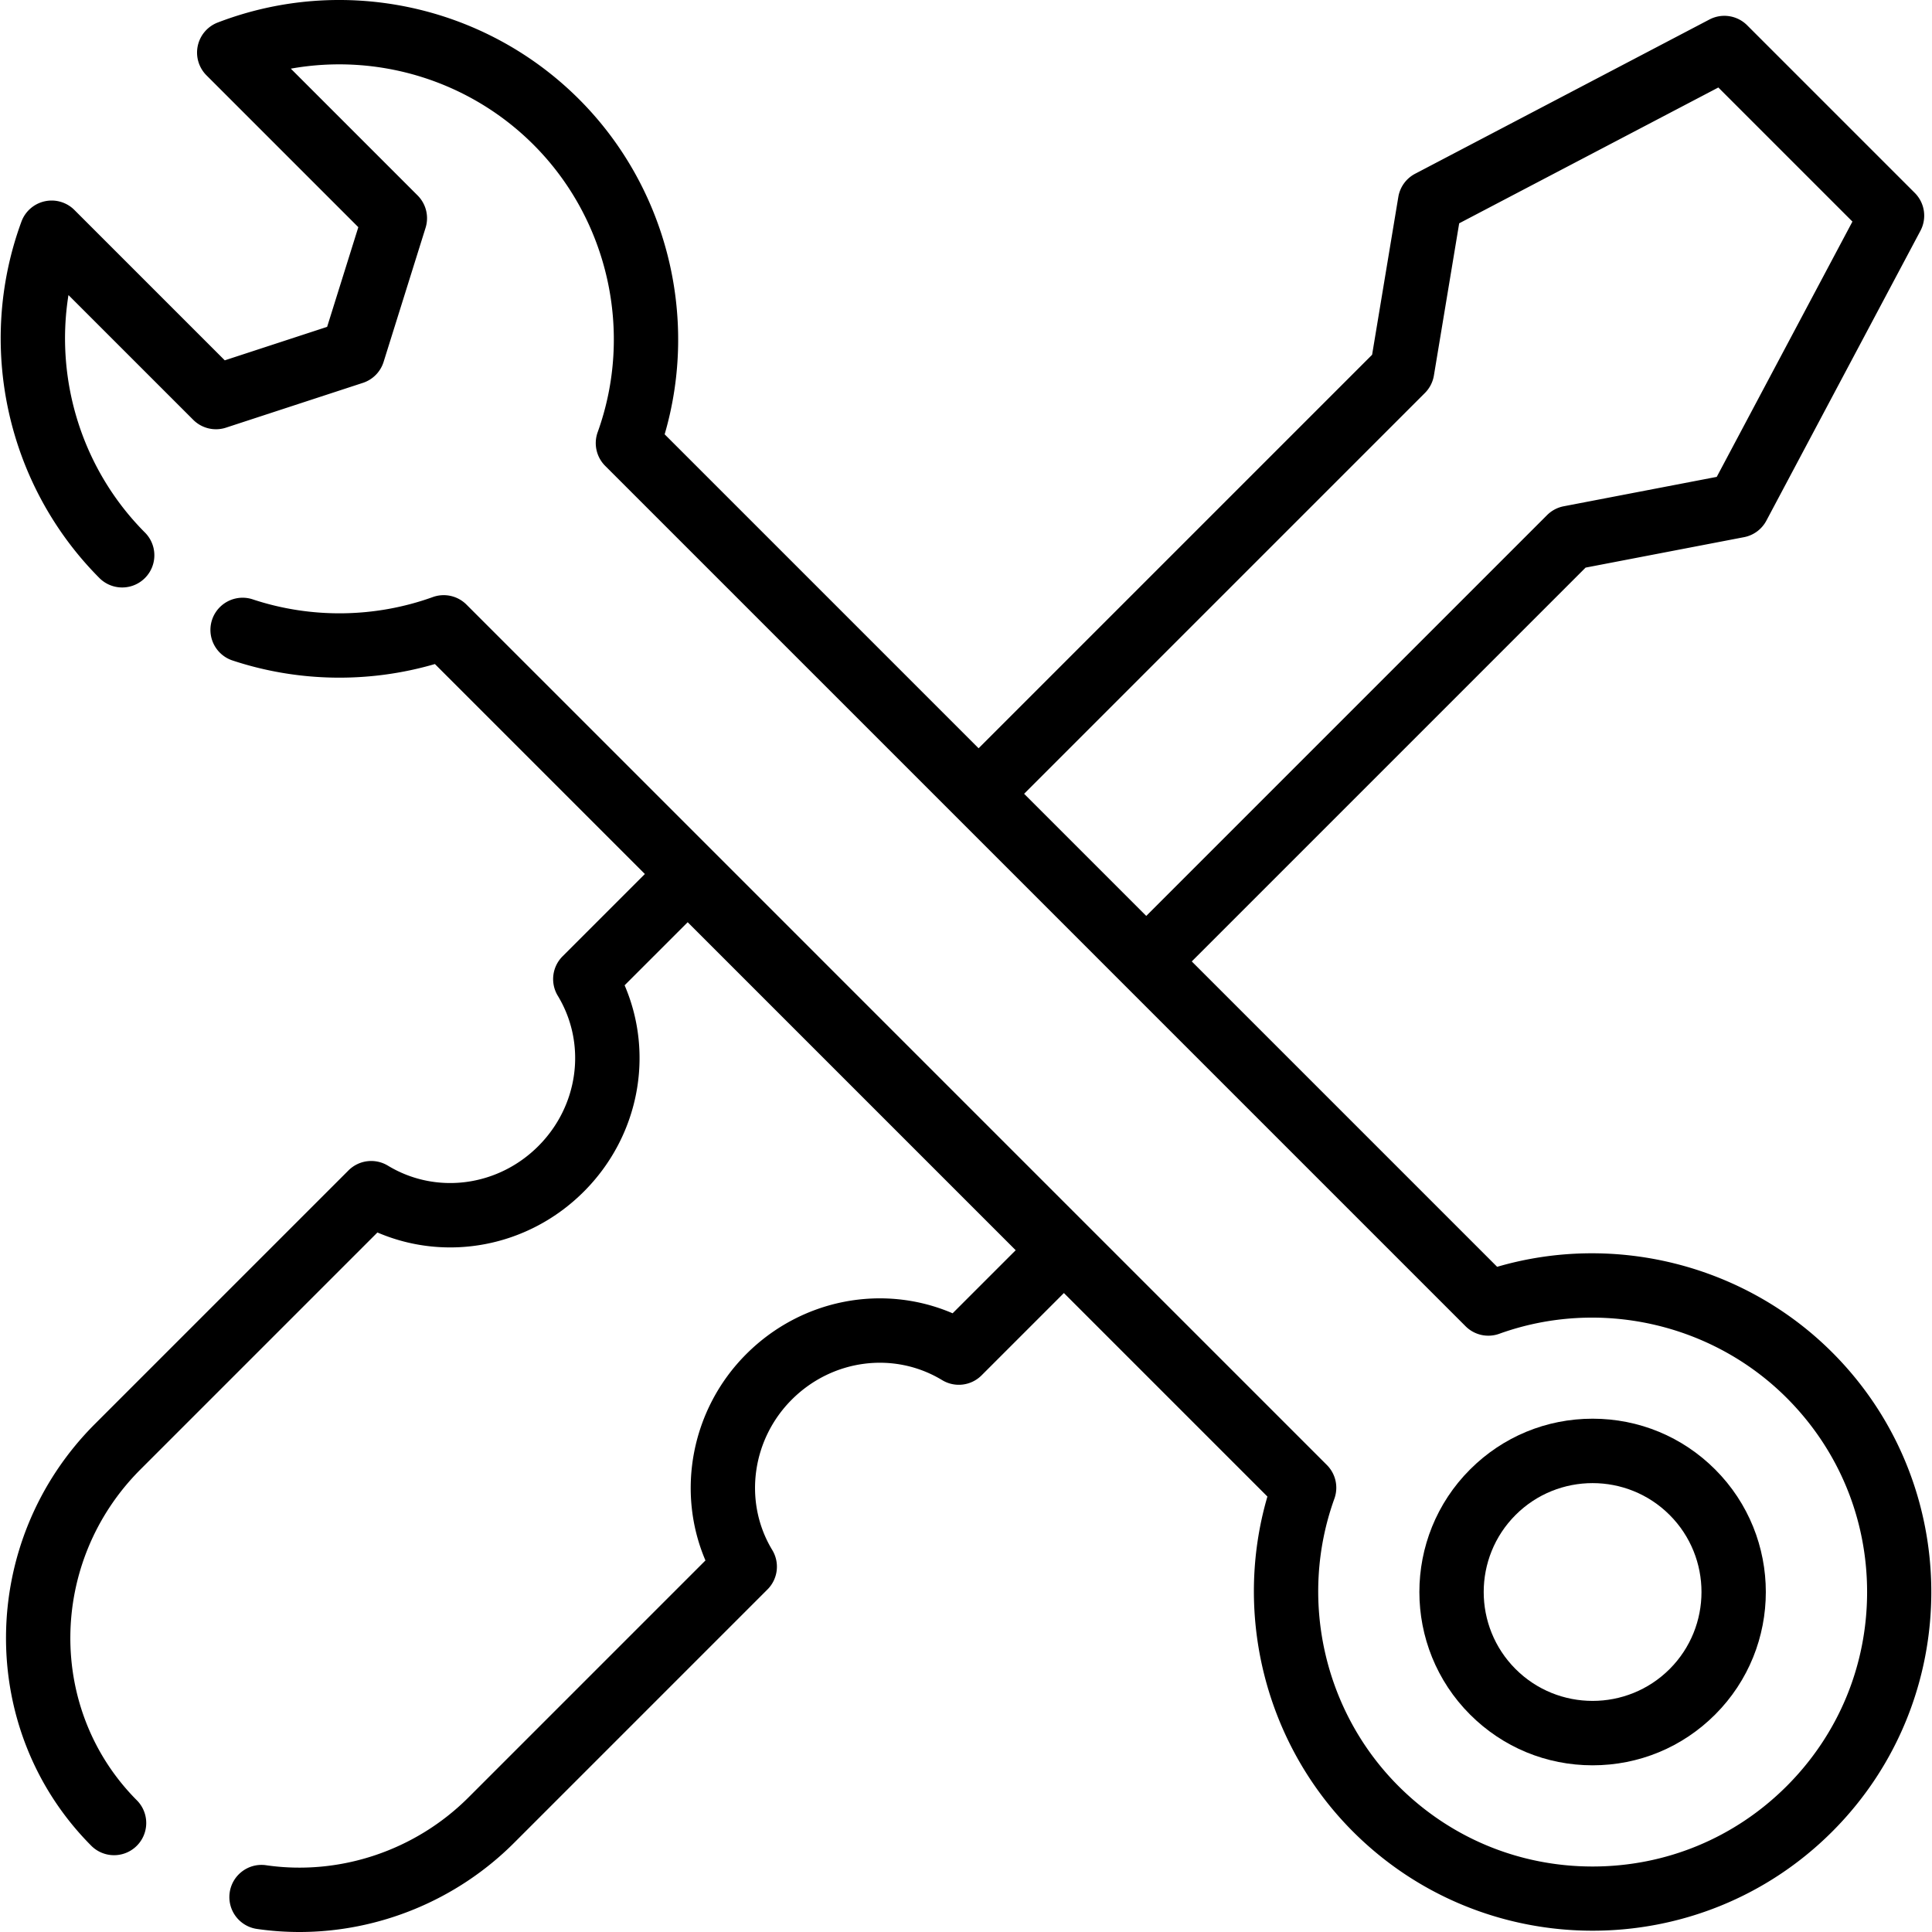
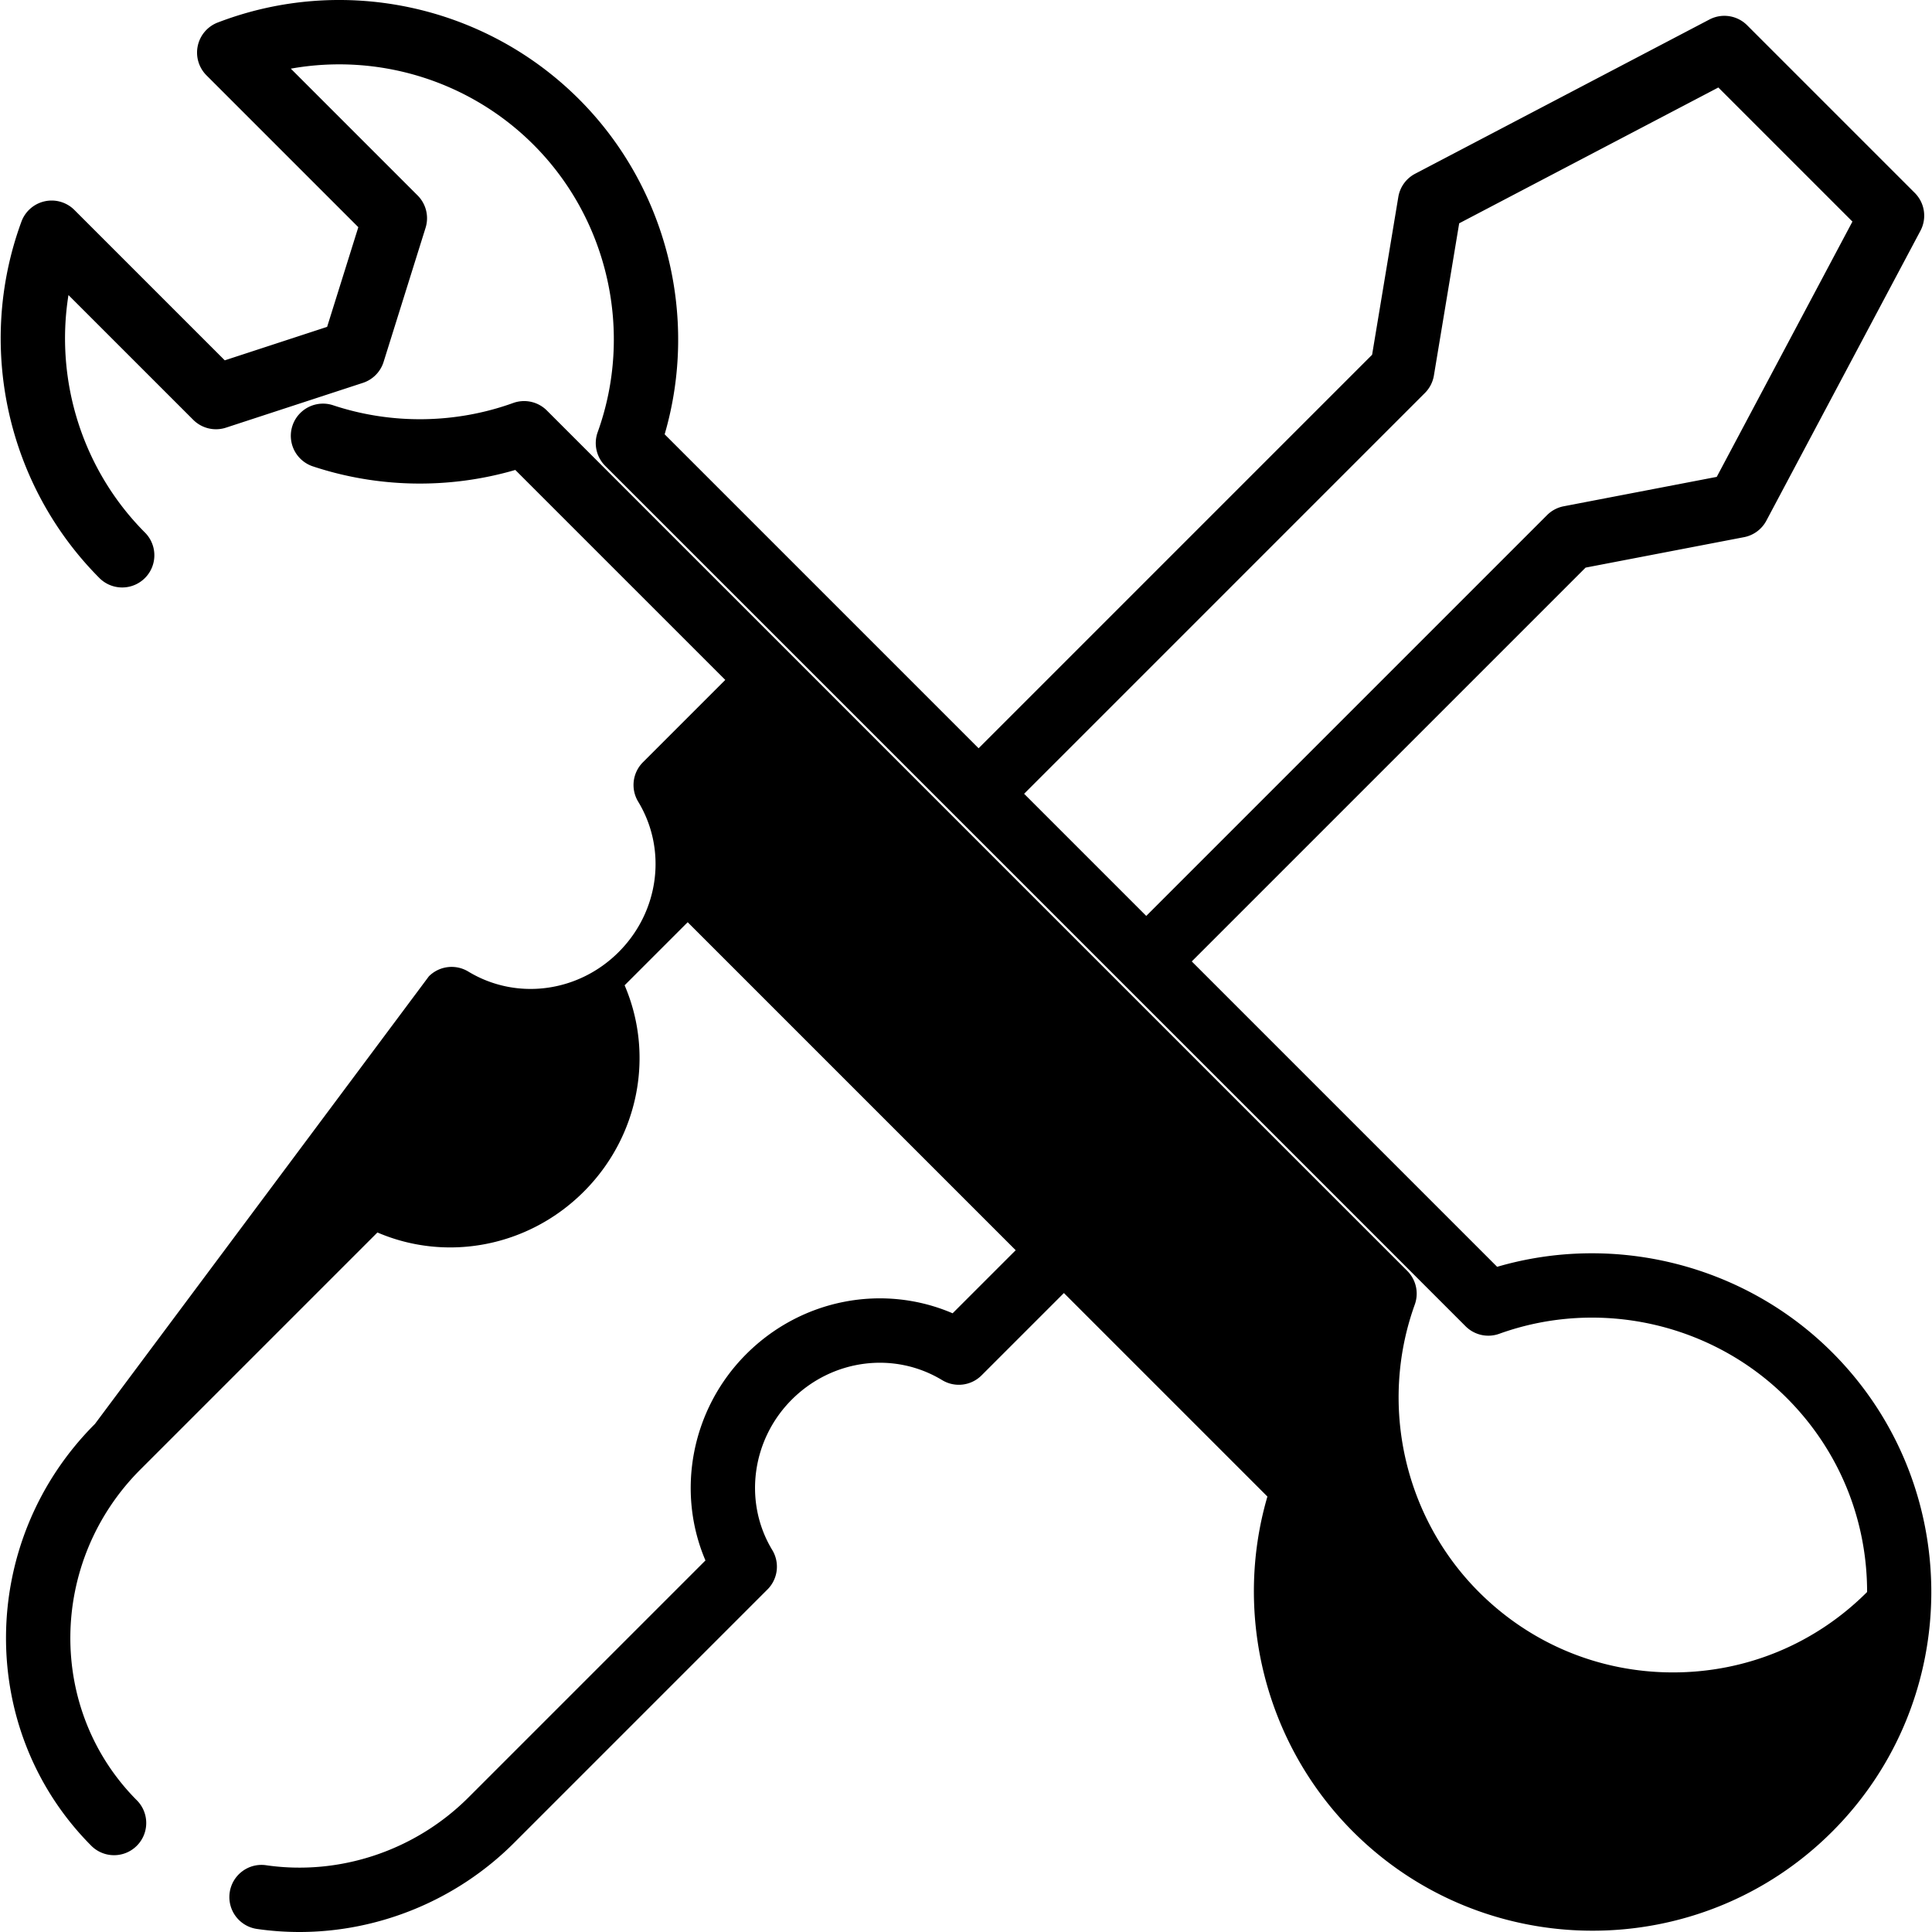
<svg xmlns="http://www.w3.org/2000/svg" id="Ebene_1" data-name="Ebene 1" viewBox="0 0 450 450">
  <defs>
    <style>
      .cls-1{stroke-width:0}
    </style>
  </defs>
  <path fill="none" stroke-width="0" d="m364.226 117.92 35.638-6.847 31.604-59.462-31.231-31.232-60.365 31.636-5.888 35.445a7.496 7.496 0 0 1-2.094 4.072l-93.354 93.354 28.45 28.45 93.354-93.355a7.496 7.496 0 0 1 3.886-2.06Zm6.721 227.525c-6.498 0-12.996 2.473-17.943 7.42-9.893 9.894-9.893 25.992 0 35.887 9.894 9.894 25.993 9.893 35.887-.001 9.893-9.893 9.892-25.992 0-35.885-4.947-4.948-11.446-7.42-17.944-7.42Z" />
-   <path d="M426.757 314.998c-20.392-20.393-50.56-27.964-78.042-19.933l-71.129-71.13 91.728-91.727 36.9-7.09a7.494 7.494 0 0 0 5.205-3.843l35.89-67.526a7.496 7.496 0 0 0-1.32-8.818l-39.05-39.05a7.494 7.494 0 0 0-8.78-1.338l-68.55 35.926a7.494 7.494 0 0 0-3.914 5.41l-6.106 36.752-91.654 91.654-73.126-73.126c8.03-27.482.459-57.65-19.934-78.043C112.839 1.079 79.799-5.932 50.705 5.25a7.497 7.497 0 0 0-2.611 12.298L83.46 52.916 76.194 76.13l-23.84 7.799-35.025-35.023a7.497 7.497 0 0 0-12.334 2.711c-10.6 28.801-3.432 61.426 18.26 83.119a7.497 7.497 0 0 0 10.6-10.601c-14.63-14.63-21.104-35.4-17.908-55.41l29.062 29.06a7.491 7.491 0 0 0 7.63 1.823l31.885-10.43a7.493 7.493 0 0 0 4.823-4.884l9.776-31.231a7.496 7.496 0 0 0-1.854-7.54L67.737 15.991c20.354-3.648 41.577 2.765 56.537 17.726 17.448 17.448 23.31 43.726 14.935 66.949a7.496 7.496 0 0 0 1.75 7.843l76.376 76.376 10.6 10.6 28.45 28.45 10.601 10.6 74.378 74.379a7.496 7.496 0 0 0 7.843 1.75c23.223-8.373 49.502-2.513 66.95 14.935 12.076 12.076 18.726 28.131 18.726 45.21s-6.65 33.132-18.726 45.208c-12.076 12.076-28.131 18.727-45.21 18.727-17.078 0-33.133-6.651-45.209-18.727-17.447-17.447-23.31-43.726-14.934-66.95a7.494 7.494 0 0 0-1.75-7.842l-74.379-74.378-49.65-49.651-76.376-76.376a7.497 7.497 0 0 0-7.843-1.75c-13.498 4.867-28.43 5.044-42.046.498a7.497 7.497 0 0 0-4.748 14.22c15.269 5.097 31.88 5.38 47.286.881l48.905 48.905-19.18 19.181a7.495 7.495 0 0 0-1.103 9.179c6.771 11.175 4.902 25.577-4.545 35.024-9.447 9.45-23.85 11.317-35.025 4.545a7.493 7.493 0 0 0-9.18 1.106L22.117 331.66c-27.324 27.325-27.662 71.446-.754 98.354a7.497 7.497 0 0 0 10.6-10.601c-21.062-21.062-20.724-55.673.754-77.152l55.193-55.193c16.133 6.933 35.175 3.38 48.065-9.509 12.89-12.89 16.443-31.931 9.51-48.065l14.691-14.692 76.398 76.399-14.691 14.69c-16.135-6.931-35.176-3.38-48.066 9.51-12.769 12.768-16.385 31.945-9.503 48.059l-55.199 55.199c-12.375 12.375-29.989 18.277-47.118 15.793-4.094-.602-7.9 2.243-8.495 6.34a7.495 7.495 0 0 0 6.341 8.495 68.81 68.81 0 0 0 9.893.713c18.505 0 36.649-7.41 49.98-20.74l59.048-59.05a7.495 7.495 0 0 0 1.107-9.187 26.213 26.213 0 0 1-.423-.723c-6.232-11.037-4.189-25.14 4.97-34.299 9.447-9.448 23.85-11.315 35.025-4.545a7.49 7.49 0 0 0 9.18-1.105l19.179-19.178 47.402 47.402c-8.03 27.482-.459 57.65 19.934 78.043 15.387 15.387 35.598 23.08 55.81 23.08 20.211 0 40.422-7.693 55.81-23.08 30.773-30.774 30.773-80.846 0-111.62ZM266.986 213.335l-28.45-28.45 93.354-93.353a7.496 7.496 0 0 0 2.094-4.072l5.888-35.445 60.365-31.636 31.231 31.232-31.604 59.462-35.638 6.847a7.496 7.496 0 0 0-3.886 2.06l-93.354 93.355Z" class="cls-1" />
-   <path d="M370.947 330.441c-10.782 0-20.919 4.199-28.543 11.824-15.738 15.74-15.738 41.347 0 57.087 7.624 7.624 17.761 11.823 28.543 11.823 10.783 0 20.92-4.199 28.544-11.824 15.738-15.739 15.738-41.347 0-57.086-7.624-7.625-17.76-11.824-28.544-11.824Zm17.944 58.31c-9.894 9.894-25.993 9.895-35.887 0-9.893-9.894-9.893-25.992 0-35.885 4.947-4.948 11.445-7.42 17.943-7.42 6.498 0 12.997 2.472 17.944 7.42 9.892 9.893 9.893 25.992 0 35.885Z" class="cls-1" />
+   <path d="M426.757 314.998c-20.392-20.393-50.56-27.964-78.042-19.933l-71.129-71.13 91.728-91.727 36.9-7.09a7.494 7.494 0 0 0 5.205-3.843l35.89-67.526a7.496 7.496 0 0 0-1.32-8.818l-39.05-39.05a7.494 7.494 0 0 0-8.78-1.338l-68.55 35.926a7.494 7.494 0 0 0-3.914 5.41l-6.106 36.752-91.654 91.654-73.126-73.126c8.03-27.482.459-57.65-19.934-78.043C112.839 1.079 79.799-5.932 50.705 5.25a7.497 7.497 0 0 0-2.611 12.298L83.46 52.916 76.194 76.13l-23.84 7.799-35.025-35.023a7.497 7.497 0 0 0-12.334 2.711c-10.6 28.801-3.432 61.426 18.26 83.119a7.497 7.497 0 0 0 10.6-10.601c-14.63-14.63-21.104-35.4-17.908-55.41l29.062 29.06a7.491 7.491 0 0 0 7.63 1.823l31.885-10.43a7.493 7.493 0 0 0 4.823-4.884l9.776-31.231a7.496 7.496 0 0 0-1.854-7.54L67.737 15.991c20.354-3.648 41.577 2.765 56.537 17.726 17.448 17.448 23.31 43.726 14.935 66.949a7.496 7.496 0 0 0 1.75 7.843l76.376 76.376 10.6 10.6 28.45 28.45 10.601 10.6 74.378 74.379a7.496 7.496 0 0 0 7.843 1.75c23.223-8.373 49.502-2.513 66.95 14.935 12.076 12.076 18.726 28.131 18.726 45.21c-12.076 12.076-28.131 18.727-45.21 18.727-17.078 0-33.133-6.651-45.209-18.727-17.447-17.447-23.31-43.726-14.934-66.95a7.494 7.494 0 0 0-1.75-7.842l-74.379-74.378-49.65-49.651-76.376-76.376a7.497 7.497 0 0 0-7.843-1.75c-13.498 4.867-28.43 5.044-42.046.498a7.497 7.497 0 0 0-4.748 14.22c15.269 5.097 31.88 5.38 47.286.881l48.905 48.905-19.18 19.181a7.495 7.495 0 0 0-1.103 9.179c6.771 11.175 4.902 25.577-4.545 35.024-9.447 9.45-23.85 11.317-35.025 4.545a7.493 7.493 0 0 0-9.18 1.106L22.117 331.66c-27.324 27.325-27.662 71.446-.754 98.354a7.497 7.497 0 0 0 10.6-10.601c-21.062-21.062-20.724-55.673.754-77.152l55.193-55.193c16.133 6.933 35.175 3.38 48.065-9.509 12.89-12.89 16.443-31.931 9.51-48.065l14.691-14.692 76.398 76.399-14.691 14.69c-16.135-6.931-35.176-3.38-48.066 9.51-12.769 12.768-16.385 31.945-9.503 48.059l-55.199 55.199c-12.375 12.375-29.989 18.277-47.118 15.793-4.094-.602-7.9 2.243-8.495 6.34a7.495 7.495 0 0 0 6.341 8.495 68.81 68.81 0 0 0 9.893.713c18.505 0 36.649-7.41 49.98-20.74l59.048-59.05a7.495 7.495 0 0 0 1.107-9.187 26.213 26.213 0 0 1-.423-.723c-6.232-11.037-4.189-25.14 4.97-34.299 9.447-9.448 23.85-11.315 35.025-4.545a7.49 7.49 0 0 0 9.18-1.105l19.179-19.178 47.402 47.402c-8.03 27.482-.459 57.65 19.934 78.043 15.387 15.387 35.598 23.08 55.81 23.08 20.211 0 40.422-7.693 55.81-23.08 30.773-30.774 30.773-80.846 0-111.62ZM266.986 213.335l-28.45-28.45 93.354-93.353a7.496 7.496 0 0 0 2.094-4.072l5.888-35.445 60.365-31.636 31.231 31.232-31.604 59.462-35.638 6.847a7.496 7.496 0 0 0-3.886 2.06l-93.354 93.355Z" class="cls-1" />
</svg>